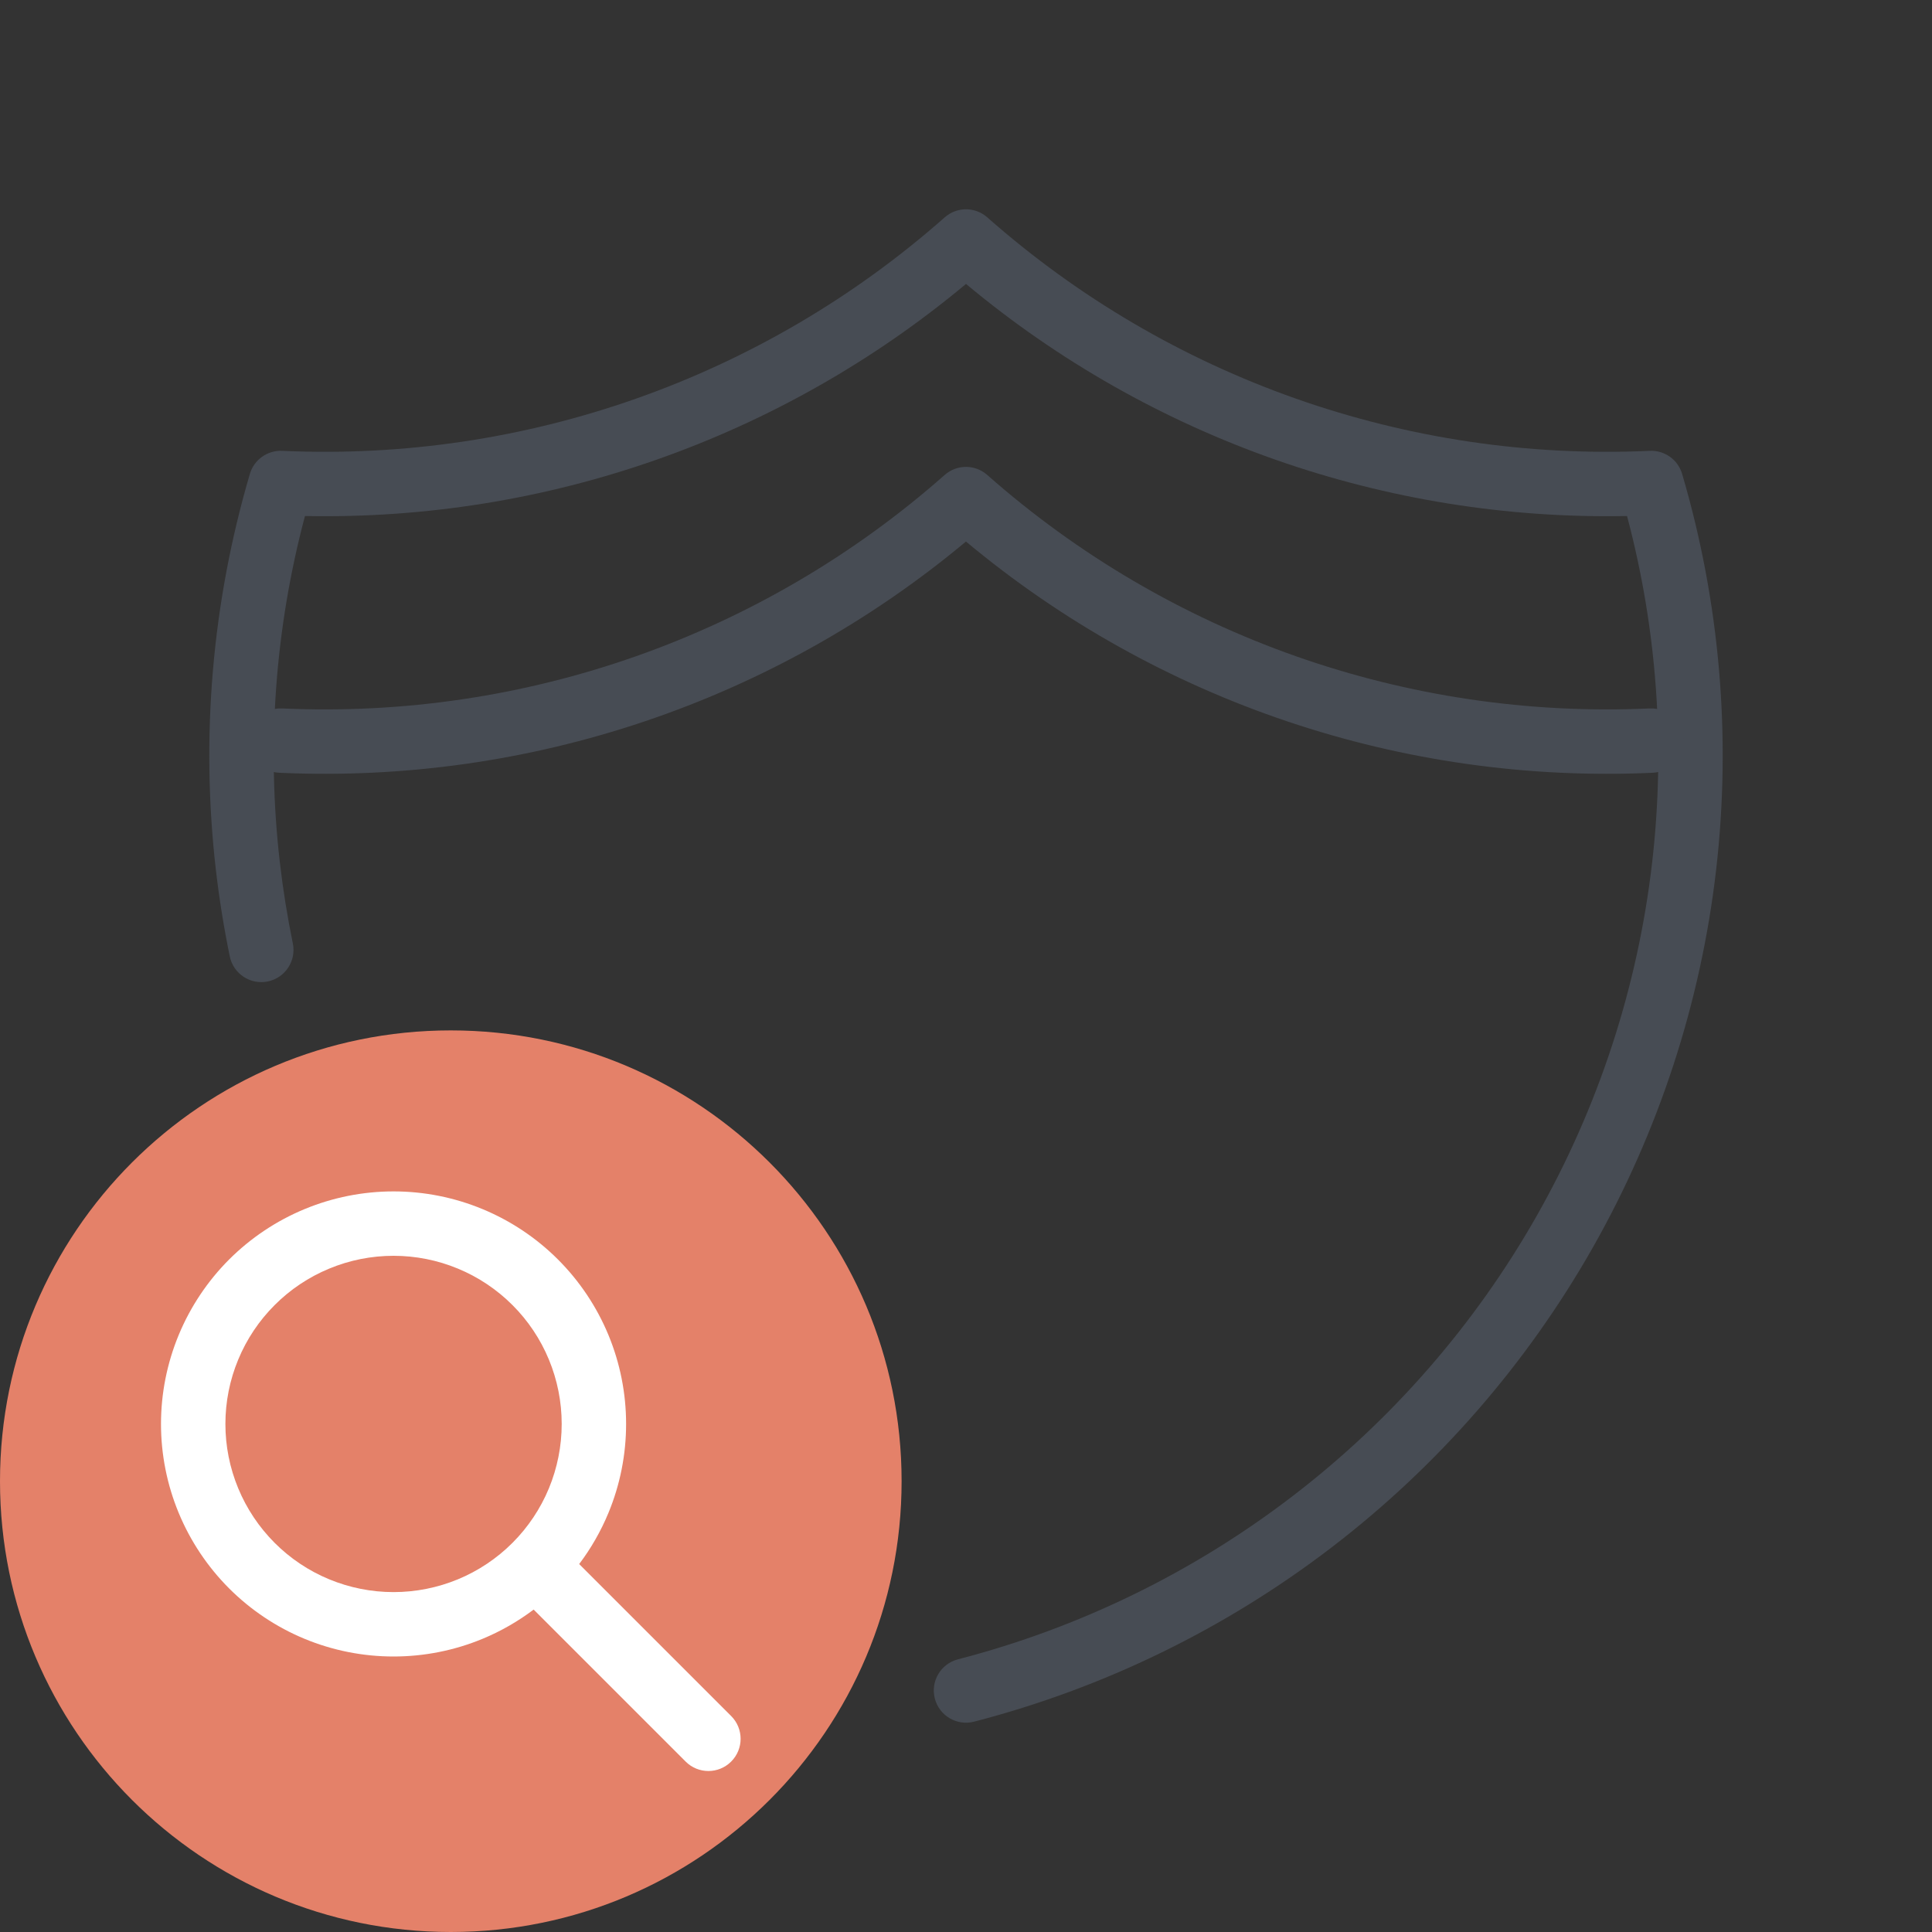
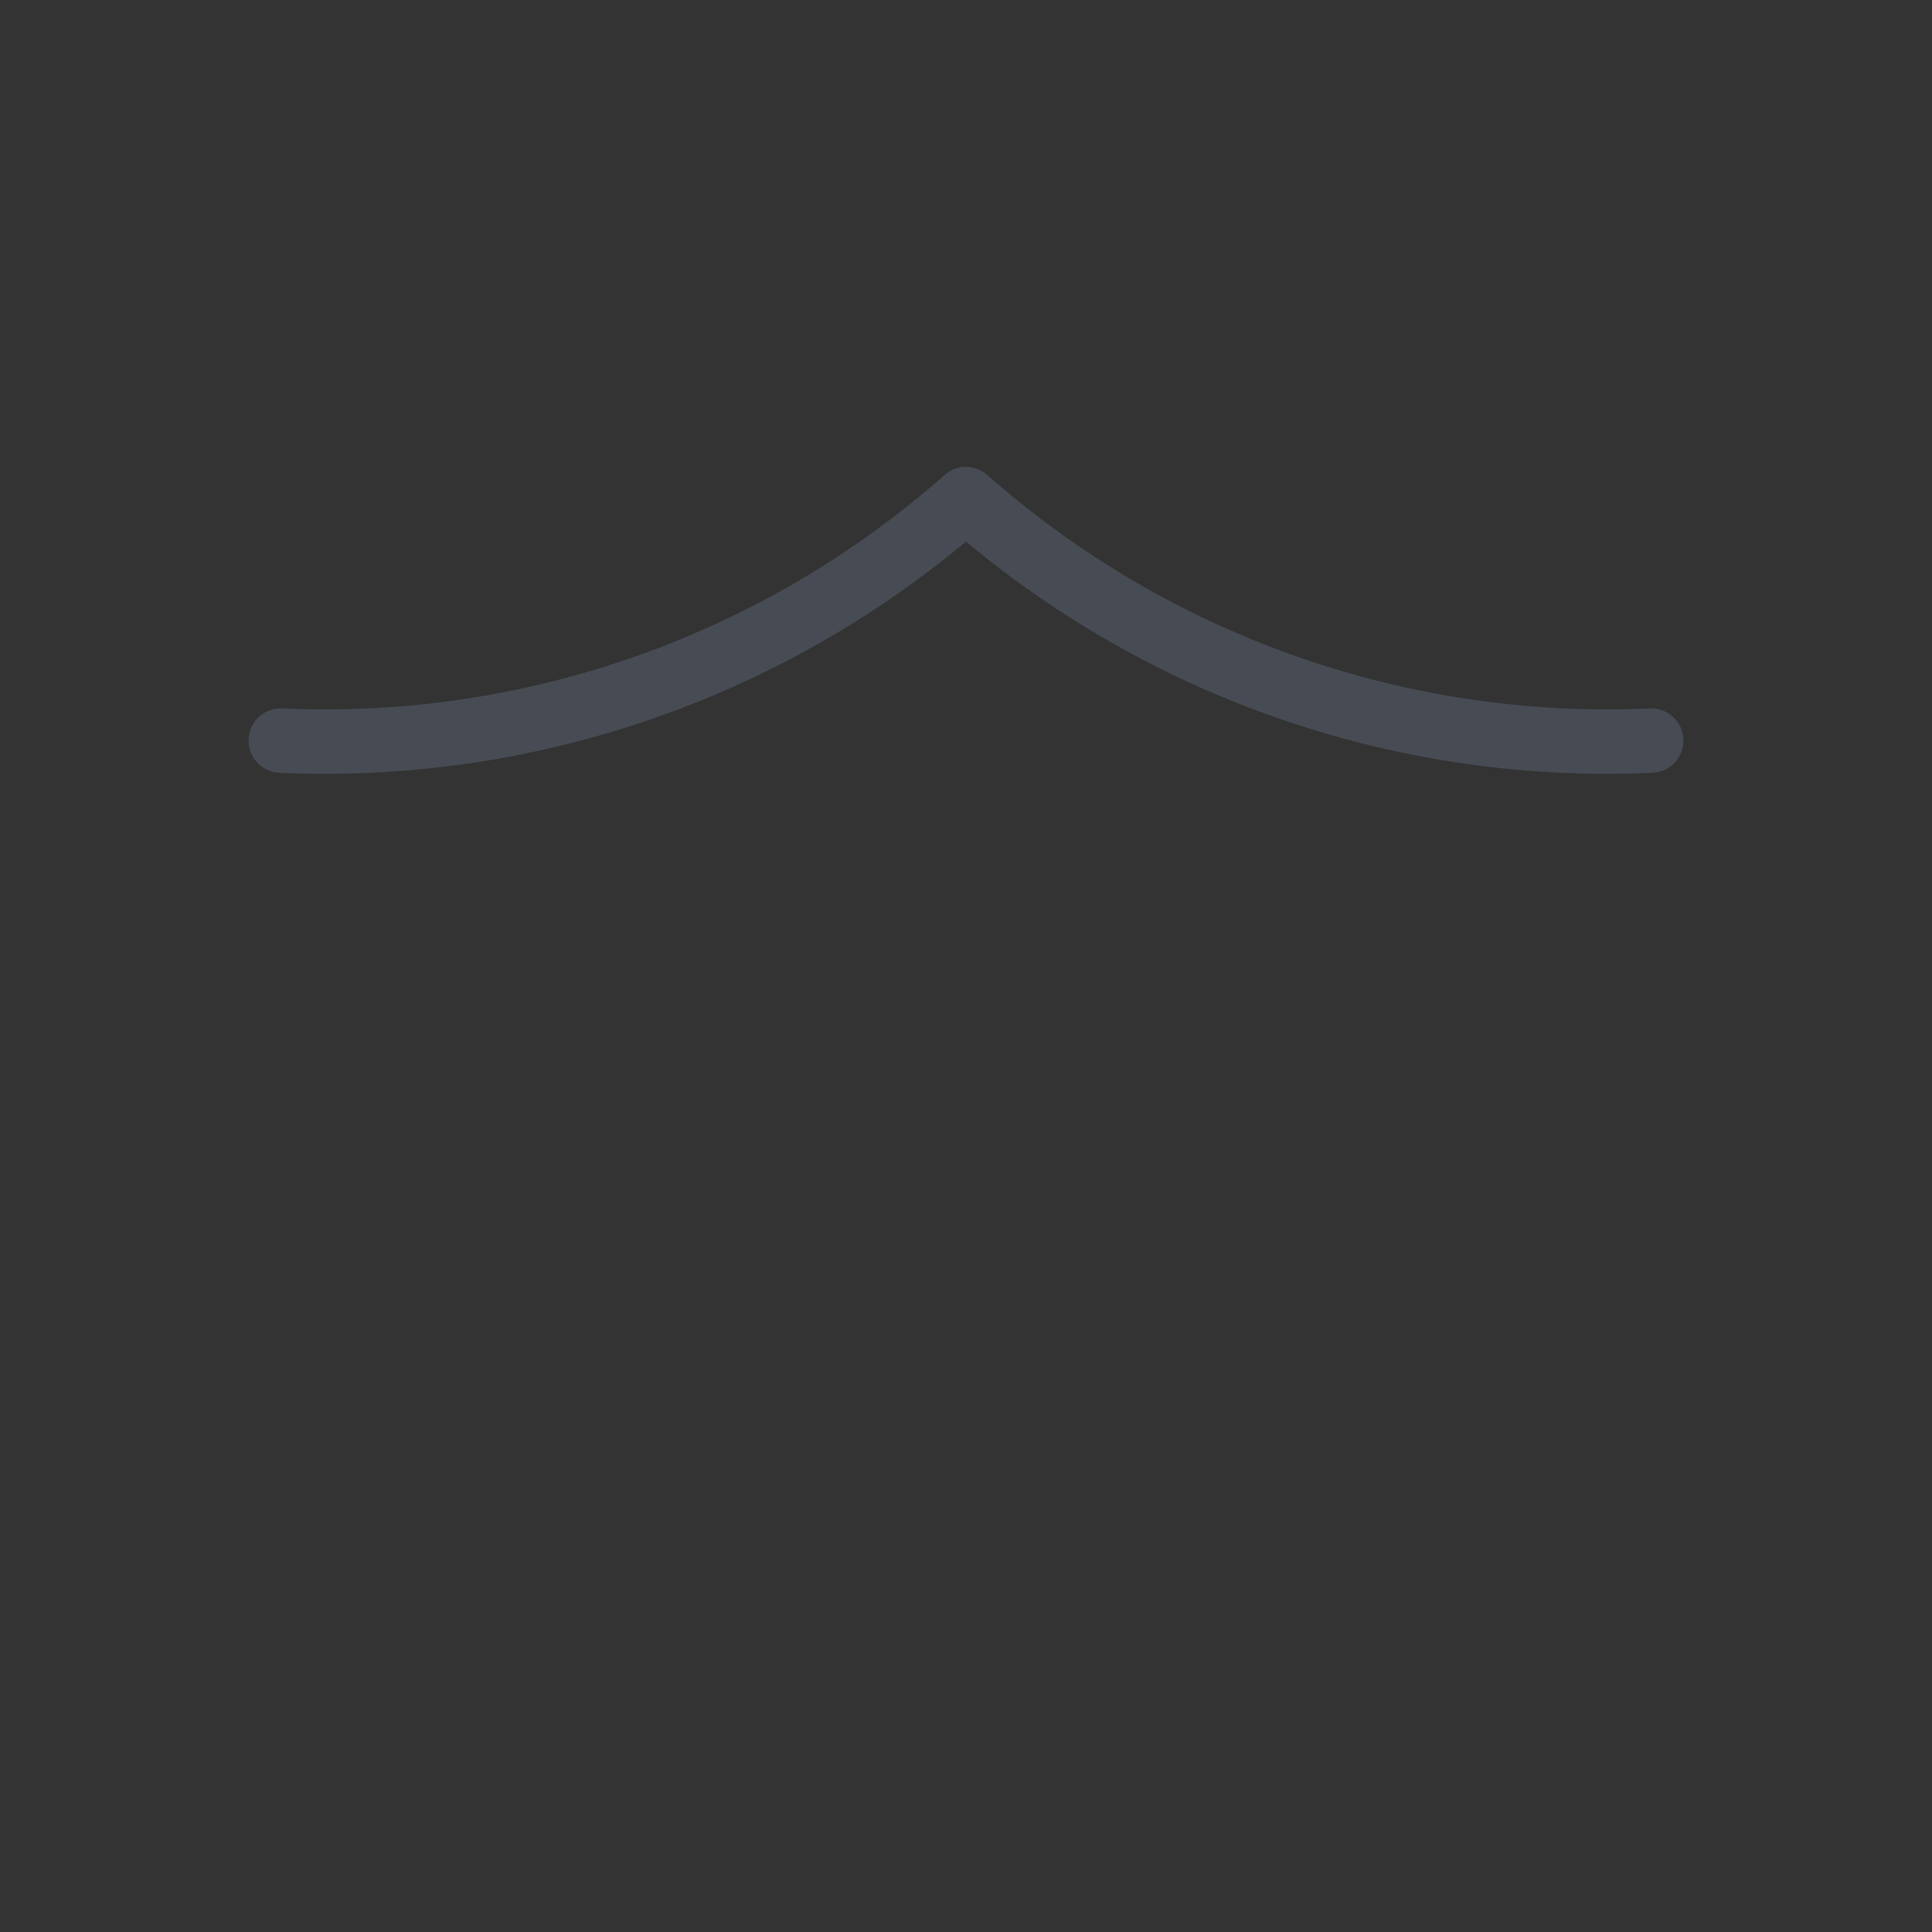
<svg xmlns="http://www.w3.org/2000/svg" width="60" height="60" viewBox="0 0 60 60" fill="none">
  <rect x="0" y="0" width="60" height="60" fill="#333333" stroke="none" />
-   <path fill-rule="evenodd" clip-rule="evenodd" d="M29.338 6.751C29.716 6.416 30.284 6.416 30.662 6.751C36.315 11.745 43.694 14.346 51.235 14.001C51.695 13.98 52.11 14.276 52.24 14.718C53.413 18.704 53.772 22.885 53.296 27.013C52.819 31.14 51.516 35.13 49.465 38.745C47.413 42.36 44.656 45.526 41.355 48.055C38.054 50.584 34.278 52.425 30.251 53.468C29.716 53.606 29.17 53.285 29.032 52.751C28.893 52.216 29.215 51.67 29.749 51.532C33.517 50.556 37.05 48.834 40.138 46.467C43.226 44.101 45.806 41.139 47.725 37.758C49.644 34.376 50.863 30.644 51.309 26.783C51.725 23.178 51.46 19.529 50.529 16.025C43.039 16.175 35.747 13.615 30 8.818C24.253 13.615 16.961 16.175 9.471 16.025C8.54 19.529 8.275 23.178 8.691 26.783C8.789 27.629 8.924 28.468 9.094 29.298C9.206 29.839 8.858 30.368 8.317 30.48C7.776 30.591 7.247 30.242 7.136 29.702C6.953 28.814 6.809 27.916 6.704 27.013C6.228 22.885 6.587 18.704 7.76 14.718C7.89 14.276 8.305 13.98 8.765 14.001C16.306 14.346 23.685 11.745 29.338 6.751Z" fill="#474C54" />
  <path fill-rule="evenodd" clip-rule="evenodd" d="M29.337 14.751C29.715 14.416 30.283 14.416 30.661 14.751C36.315 19.745 43.693 22.346 51.234 22.001C51.786 21.976 52.253 22.403 52.279 22.954C52.304 23.506 51.877 23.974 51.325 23.999C43.557 24.354 35.95 21.785 29.999 16.818C24.049 21.785 16.441 24.354 8.673 23.999C8.121 23.974 7.695 23.506 7.72 22.954C7.745 22.403 8.213 21.976 8.764 22.001C16.305 22.346 23.684 19.745 29.337 14.751Z" fill="#474C54" />
-   <path d="M28 46C28 53.732 21.732 60 14 60C6.268 60 0 53.732 0 46C0 38.268 6.268 32 14 32C21.732 32 28 38.268 28 46Z" fill="#E48169" />
-   <path fill-rule="evenodd" clip-rule="evenodd" d="M9.458 37.55C10.335 37.187 11.274 37 12.222 37C13.171 37 14.11 37.187 14.986 37.55C15.862 37.913 16.659 38.445 17.329 39.115C18 39.786 18.532 40.582 18.895 41.458C19.258 42.335 19.444 43.274 19.444 44.222C19.444 45.171 19.258 46.11 18.895 46.986C18.66 47.553 18.355 48.086 17.987 48.573L22.707 53.293C23.098 53.683 23.098 54.317 22.707 54.707C22.317 55.098 21.683 55.098 21.293 54.707L16.573 49.987C16.085 50.355 15.553 50.66 14.986 50.895C14.11 51.258 13.171 51.444 12.222 51.444C11.274 51.444 10.335 51.258 9.458 50.895C8.582 50.532 7.786 50 7.115 49.329C6.445 48.658 5.913 47.862 5.55 46.986C5.187 46.11 5 45.171 5 44.222C5 43.274 5.187 42.335 5.55 41.458C5.913 40.582 6.445 39.786 7.115 39.115C7.786 38.445 8.582 37.913 9.458 37.55ZM12.222 39C11.536 39 10.857 39.135 10.224 39.398C9.59 39.66 9.014 40.045 8.53 40.53C8.045 41.014 7.66 41.59 7.398 42.224C7.135 42.857 7 43.536 7 44.222C7 44.908 7.135 45.587 7.398 46.221C7.66 46.854 8.045 47.43 8.53 47.915C9.014 48.4 9.59 48.785 10.224 49.047C10.857 49.309 11.536 49.444 12.222 49.444C12.908 49.444 13.587 49.309 14.221 49.047C14.854 48.785 15.43 48.4 15.915 47.915C16.4 47.43 16.785 46.854 17.047 46.221C17.309 45.587 17.444 44.908 17.444 44.222C17.444 43.536 17.309 42.857 17.047 42.224C16.785 41.59 16.4 41.014 15.915 40.53C15.43 40.045 14.854 39.66 14.221 39.398C13.587 39.135 12.908 39 12.222 39Z" fill="white" />
</svg>